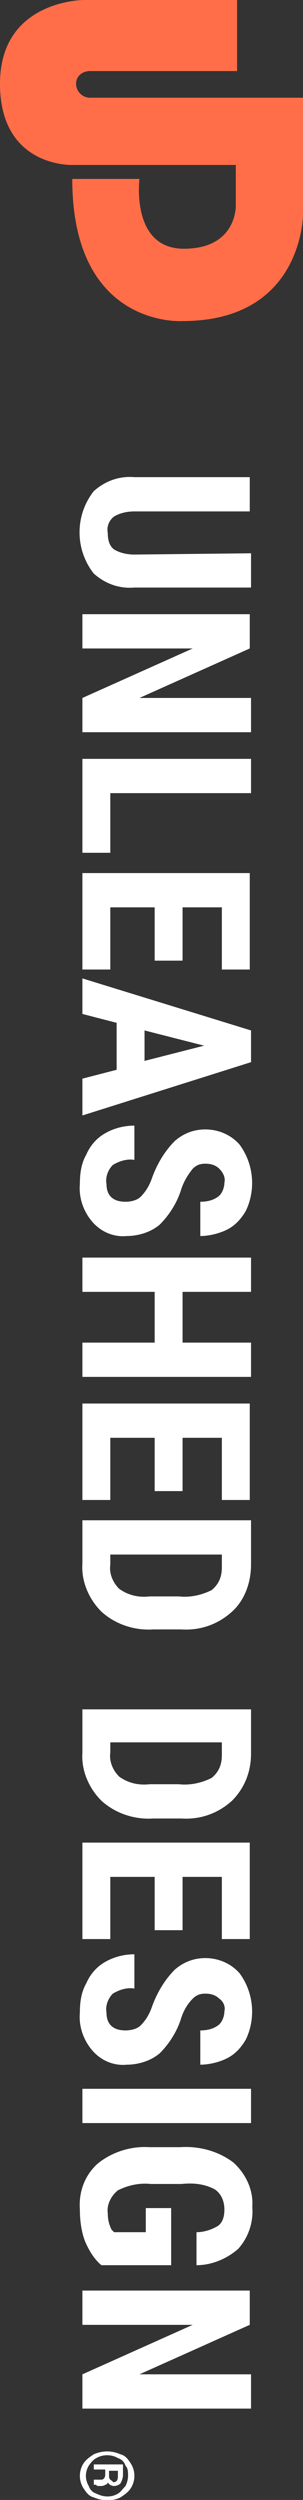
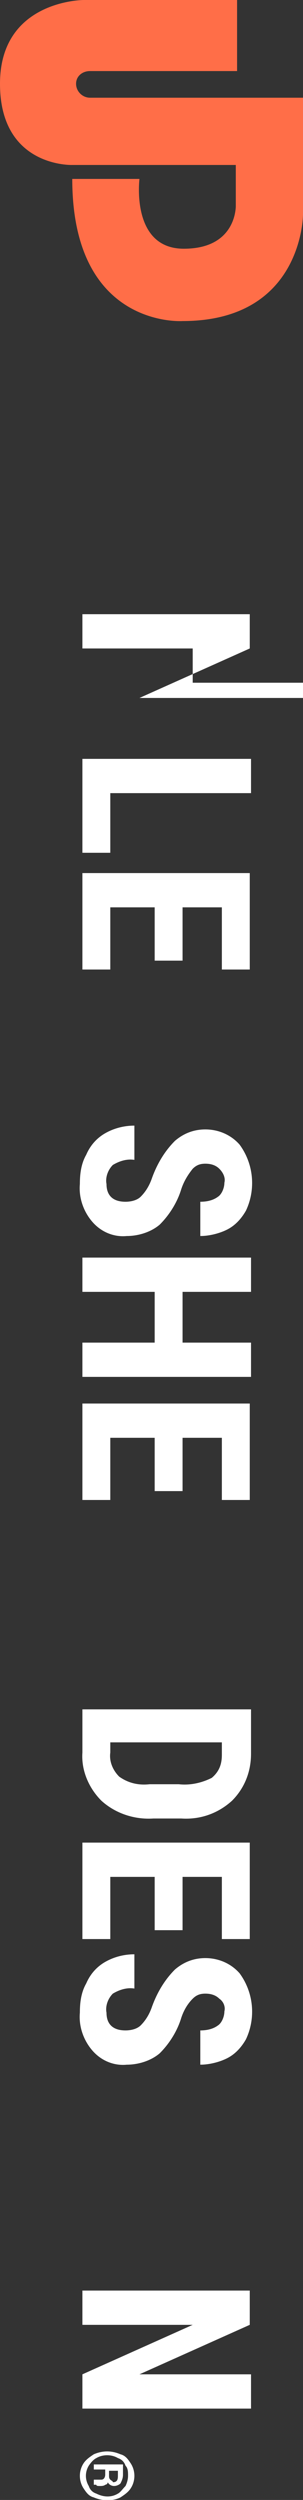
<svg xmlns="http://www.w3.org/2000/svg" version="1.1" id="Gruppe_76" x="0px" y="0px" viewBox="0 0 23.9 197" style="enable-background:new 0 0 23.9 197;" xml:space="preserve">
  <rect x="0" y="0" width="23.9" height="197" fill="#333333" stroke="none" />
  <style type="text/css">
	.st0{fill:#FF6E48;}
	.st1{fill:#FFFFFF;}
</style>
  <path id="Pfad_1" class="st0" d="M23.9,16.9V7.7H7.1C6.5,7.7,6,7.2,6,6.6C6,6,6.5,5.6,7.1,5.6h11.6V0L6.6,0C6.6,0,0,0,0,6.6  S5.7,13,5.7,13h12.9v3.2c0,0,0.1,3.4-4.1,3.4S11,14.1,11,14.1H5.7c0,11.8,8.7,11.2,8.7,11.2C23.9,25.3,23.9,16.9,23.9,16.9z" />
-   <path id="Pfad_2" class="st1" d="M10.6,43.7c-0.5,0-1.1-0.1-1.6-0.4C8.6,43,8.5,42.5,8.5,42c-0.1-0.5,0.1-1,0.5-1.3  c0.5-0.3,1.1-0.4,1.6-0.4h9.1v-2.7h-9.1c-1.2-0.1-2.3,0.3-3.2,1.1c-1.5,1.9-1.5,4.6,0,6.5c0.9,0.8,2,1.2,3.2,1.1h9.2v-2.7L10.6,43.7  z" />
-   <path id="Pfad_3" class="st1" d="M11,55l8.7-3.9v-2.7H6.5v2.7h8.7L6.5,55v2.7h13.3V55H11z" />
+   <path id="Pfad_3" class="st1" d="M11,55l8.7-3.9v-2.7H6.5v2.7h8.7v2.7h13.3V55H11z" />
  <path id="Pfad_4" class="st1" d="M19.8,62.5v-2.7H6.5v7.4h2.2v-4.7H19.8z" />
  <path id="Pfad_5" class="st1" d="M12.2,71.5v4.2h2.2v-4.2h3.1v4.9h2.2v-7.6H6.5v7.6h2.2v-4.9L12.2,71.5z" />
-   <path id="Pfad_6" class="st1" d="M19.8,81.2L6.5,77.1v2.8l2.7,0.7v3.7L6.5,85v2.9l13.3-4.2V81.2z M11.4,81.2l4.7,1.2l-4.7,1.2V81.2z  " />
  <path id="Pfad_7" class="st1" d="M17.7,93.2c0,0.4-0.2,0.9-0.5,1.1c-0.4,0.3-0.9,0.4-1.4,0.4v2.7c0.7,0,1.5-0.2,2.1-0.5  c0.6-0.3,1.1-0.8,1.5-1.5c0.8-1.7,0.6-3.7-0.5-5.2c-0.7-0.8-1.7-1.2-2.7-1.2c-0.9,0-1.7,0.3-2.4,0.9c-0.8,0.8-1.4,1.8-1.8,2.9  c-0.2,0.6-0.5,1.1-0.9,1.5c-0.3,0.3-0.8,0.4-1.2,0.4c-1,0-1.5-0.5-1.5-1.4c-0.1-0.5,0.1-1.1,0.5-1.5c0.5-0.3,1.1-0.5,1.7-0.4v-2.7  c-0.8,0-1.6,0.2-2.3,0.6c-0.7,0.4-1.2,1-1.5,1.7c-0.4,0.7-0.5,1.5-0.5,2.3c-0.1,1.1,0.3,2.2,1,3C8,97.1,9,97.5,10,97.4  c0.9,0,1.9-0.3,2.6-0.9c0.8-0.8,1.4-1.8,1.7-2.8c0.2-0.6,0.5-1.1,0.9-1.6c0.3-0.3,0.6-0.4,1-0.4c0.4,0,0.8,0.1,1.1,0.4  C17.6,92.4,17.8,92.8,17.7,93.2z" />
  <path id="Pfad_8" class="st1" d="M14.4,105.8v-4h5.4v-2.7H6.5v2.7h5.7v4H6.5v2.7h13.3v-2.7H14.4z" />
  <path id="Pfad_9" class="st1" d="M12.2,113.3v4.2h2.2v-4.2h3.1v4.9h2.2v-7.6H6.5v7.6h2.2v-4.9H12.2z" />
-   <path id="Pfad_10" class="st1" d="M19.8,123.3v-3.5H6.5v3.4c-0.1,1.4,0.5,2.8,1.5,3.8c1.1,1,2.6,1.5,4.1,1.4h2.2  c1.5,0.1,2.9-0.4,4-1.4C19.3,126.1,19.8,124.7,19.8,123.3z M11.8,125.8c-0.9,0.1-1.7-0.1-2.4-0.6c-0.5-0.5-0.8-1.2-0.7-1.9v-0.8h8.8  v1c0,0.7-0.2,1.3-0.8,1.8c-0.8,0.4-1.7,0.6-2.6,0.5L11.8,125.8z" />
  <path id="Pfad_11" class="st1" d="M19.8,138.2v-3.5H6.5v3.4c-0.1,1.4,0.5,2.8,1.5,3.8c1.1,1,2.6,1.5,4.1,1.4h2.2  c1.5,0.1,2.9-0.4,4-1.4C19.3,140.9,19.8,139.6,19.8,138.2z M11.8,140.6c-0.9,0.1-1.7-0.1-2.4-0.6c-0.5-0.5-0.8-1.2-0.7-1.9v-0.8h8.8  v1c0,0.7-0.2,1.3-0.8,1.8c-0.8,0.4-1.7,0.6-2.6,0.5L11.8,140.6z" />
  <path id="Pfad_12" class="st1" d="M12.2,147.9v4.2h2.2v-4.2h3.1v4.9h2.2v-7.6H6.5v7.6h2.2v-4.9L12.2,147.9z" />
  <path id="Pfad_13" class="st1" d="M17.7,158.5c0,0.4-0.2,0.9-0.5,1.1c-0.4,0.3-0.9,0.4-1.4,0.4v2.7c0.7,0,1.5-0.2,2.1-0.5  c0.6-0.3,1.1-0.8,1.5-1.5c0.8-1.7,0.6-3.7-0.5-5.2c-0.7-0.8-1.7-1.2-2.7-1.2c-0.9,0-1.7,0.3-2.4,0.9c-0.8,0.8-1.4,1.8-1.8,2.9  c-0.2,0.6-0.5,1.1-0.9,1.5c-0.3,0.3-0.8,0.4-1.2,0.4c-1,0-1.5-0.5-1.5-1.4c-0.1-0.5,0.1-1.1,0.5-1.5c0.5-0.3,1.1-0.5,1.7-0.4V154  c-0.8,0-1.6,0.2-2.3,0.6c-0.7,0.4-1.2,1-1.5,1.7c-0.4,0.7-0.5,1.5-0.5,2.3c-0.1,1.1,0.3,2.2,1,3c0.7,0.8,1.7,1.2,2.7,1.1  c0.9,0,1.9-0.3,2.6-0.9c0.8-0.8,1.4-1.8,1.7-2.8c0.2-0.6,0.5-1.1,0.9-1.5c0.3-0.3,0.6-0.4,1-0.4c0.4,0,0.8,0.1,1.1,0.4  C17.6,157.7,17.8,158.1,17.7,158.5z" />
-   <rect id="Rechteck_19" x="6.5" y="164.6" class="st1" width="13.3" height="2.7" />
-   <path id="Pfad_14" class="st1" d="M16.9,172.5c0.5,0.3,0.8,0.9,0.8,1.6c0,0.5-0.1,1-0.5,1.3c-0.5,0.3-1.1,0.5-1.7,0.5v2.6  c1.2,0,2.4-0.5,3.3-1.3c0.8-0.9,1.2-2.1,1.1-3.3c0.1-1.3-0.5-2.6-1.5-3.5c-1.2-0.9-2.7-1.3-4.2-1.2h-2.4c-1.5-0.1-3,0.4-4.1,1.3  c-1,0.9-1.5,2.2-1.4,3.6c0,0.8,0.1,1.7,0.4,2.5c0.3,0.7,0.7,1.4,1.3,1.9h5.5V174h-2v1.9H9l-0.2-0.2c-0.2-0.4-0.3-0.8-0.3-1.3  c-0.1-0.7,0.3-1.4,0.8-1.8c0.8-0.4,1.7-0.6,2.6-0.5h2.4C15.3,172,16.1,172.1,16.9,172.5z" />
  <path id="Pfad_15" class="st1" d="M11,187.1l8.7-3.9v-2.7H6.5v2.7h8.7l-8.7,3.9v2.7h13.3v-2.7L11,187.1z" />
  <path id="Pfad_16" class="st1" d="M9.5,196.8c0.3-0.2,0.6-0.4,0.8-0.7c0.4-0.6,0.4-1.4,0-2c-0.2-0.3-0.4-0.6-0.8-0.7  c-0.7-0.3-1.4-0.3-2.1,0c-0.3,0.2-0.6,0.4-0.8,0.7c-0.4,0.6-0.4,1.4,0,2c0.2,0.3,0.4,0.6,0.8,0.7C8.1,197.1,8.9,197.1,9.5,196.8  L9.5,196.8z M7.6,196.5c-0.3-0.1-0.5-0.3-0.6-0.6c-0.3-0.5-0.3-1.1,0-1.6c0.2-0.3,0.4-0.5,0.6-0.6c0.5-0.3,1.2-0.3,1.7,0  c0.3,0.1,0.5,0.3,0.6,0.6c0.2,0.2,0.2,0.5,0.2,0.8c0,0.3-0.1,0.6-0.2,0.8c-0.2,0.2-0.4,0.5-0.6,0.6C8.8,196.8,8.2,196.8,7.6,196.5  L7.6,196.5z" />
  <path id="Pfad_17" class="st1" d="M7.9,195.9c0.1,0,0.3,0,0.4-0.1c0.1,0,0.2-0.1,0.2-0.2c0.1,0.2,0.3,0.3,0.5,0.3  c0.2,0,0.4-0.1,0.5-0.2c0.1-0.2,0.2-0.4,0.2-0.7v-0.8H7.4v0.4h0.9v0.4c0,0.2-0.1,0.4-0.3,0.4c0,0-0.1,0-0.1,0c-0.2,0-0.4,0-0.5,0  v0.4h0c0.1,0,0.1,0,0.2,0C7.6,195.9,7.7,195.9,7.9,195.9z M8.7,195.4c-0.1-0.1-0.1-0.2-0.1-0.3v-0.4h0.7v0.4c0,0.1,0,0.3-0.1,0.4  c-0.1,0.1-0.2,0.1-0.3,0.1C8.9,195.5,8.8,195.5,8.7,195.4z" />
</svg>